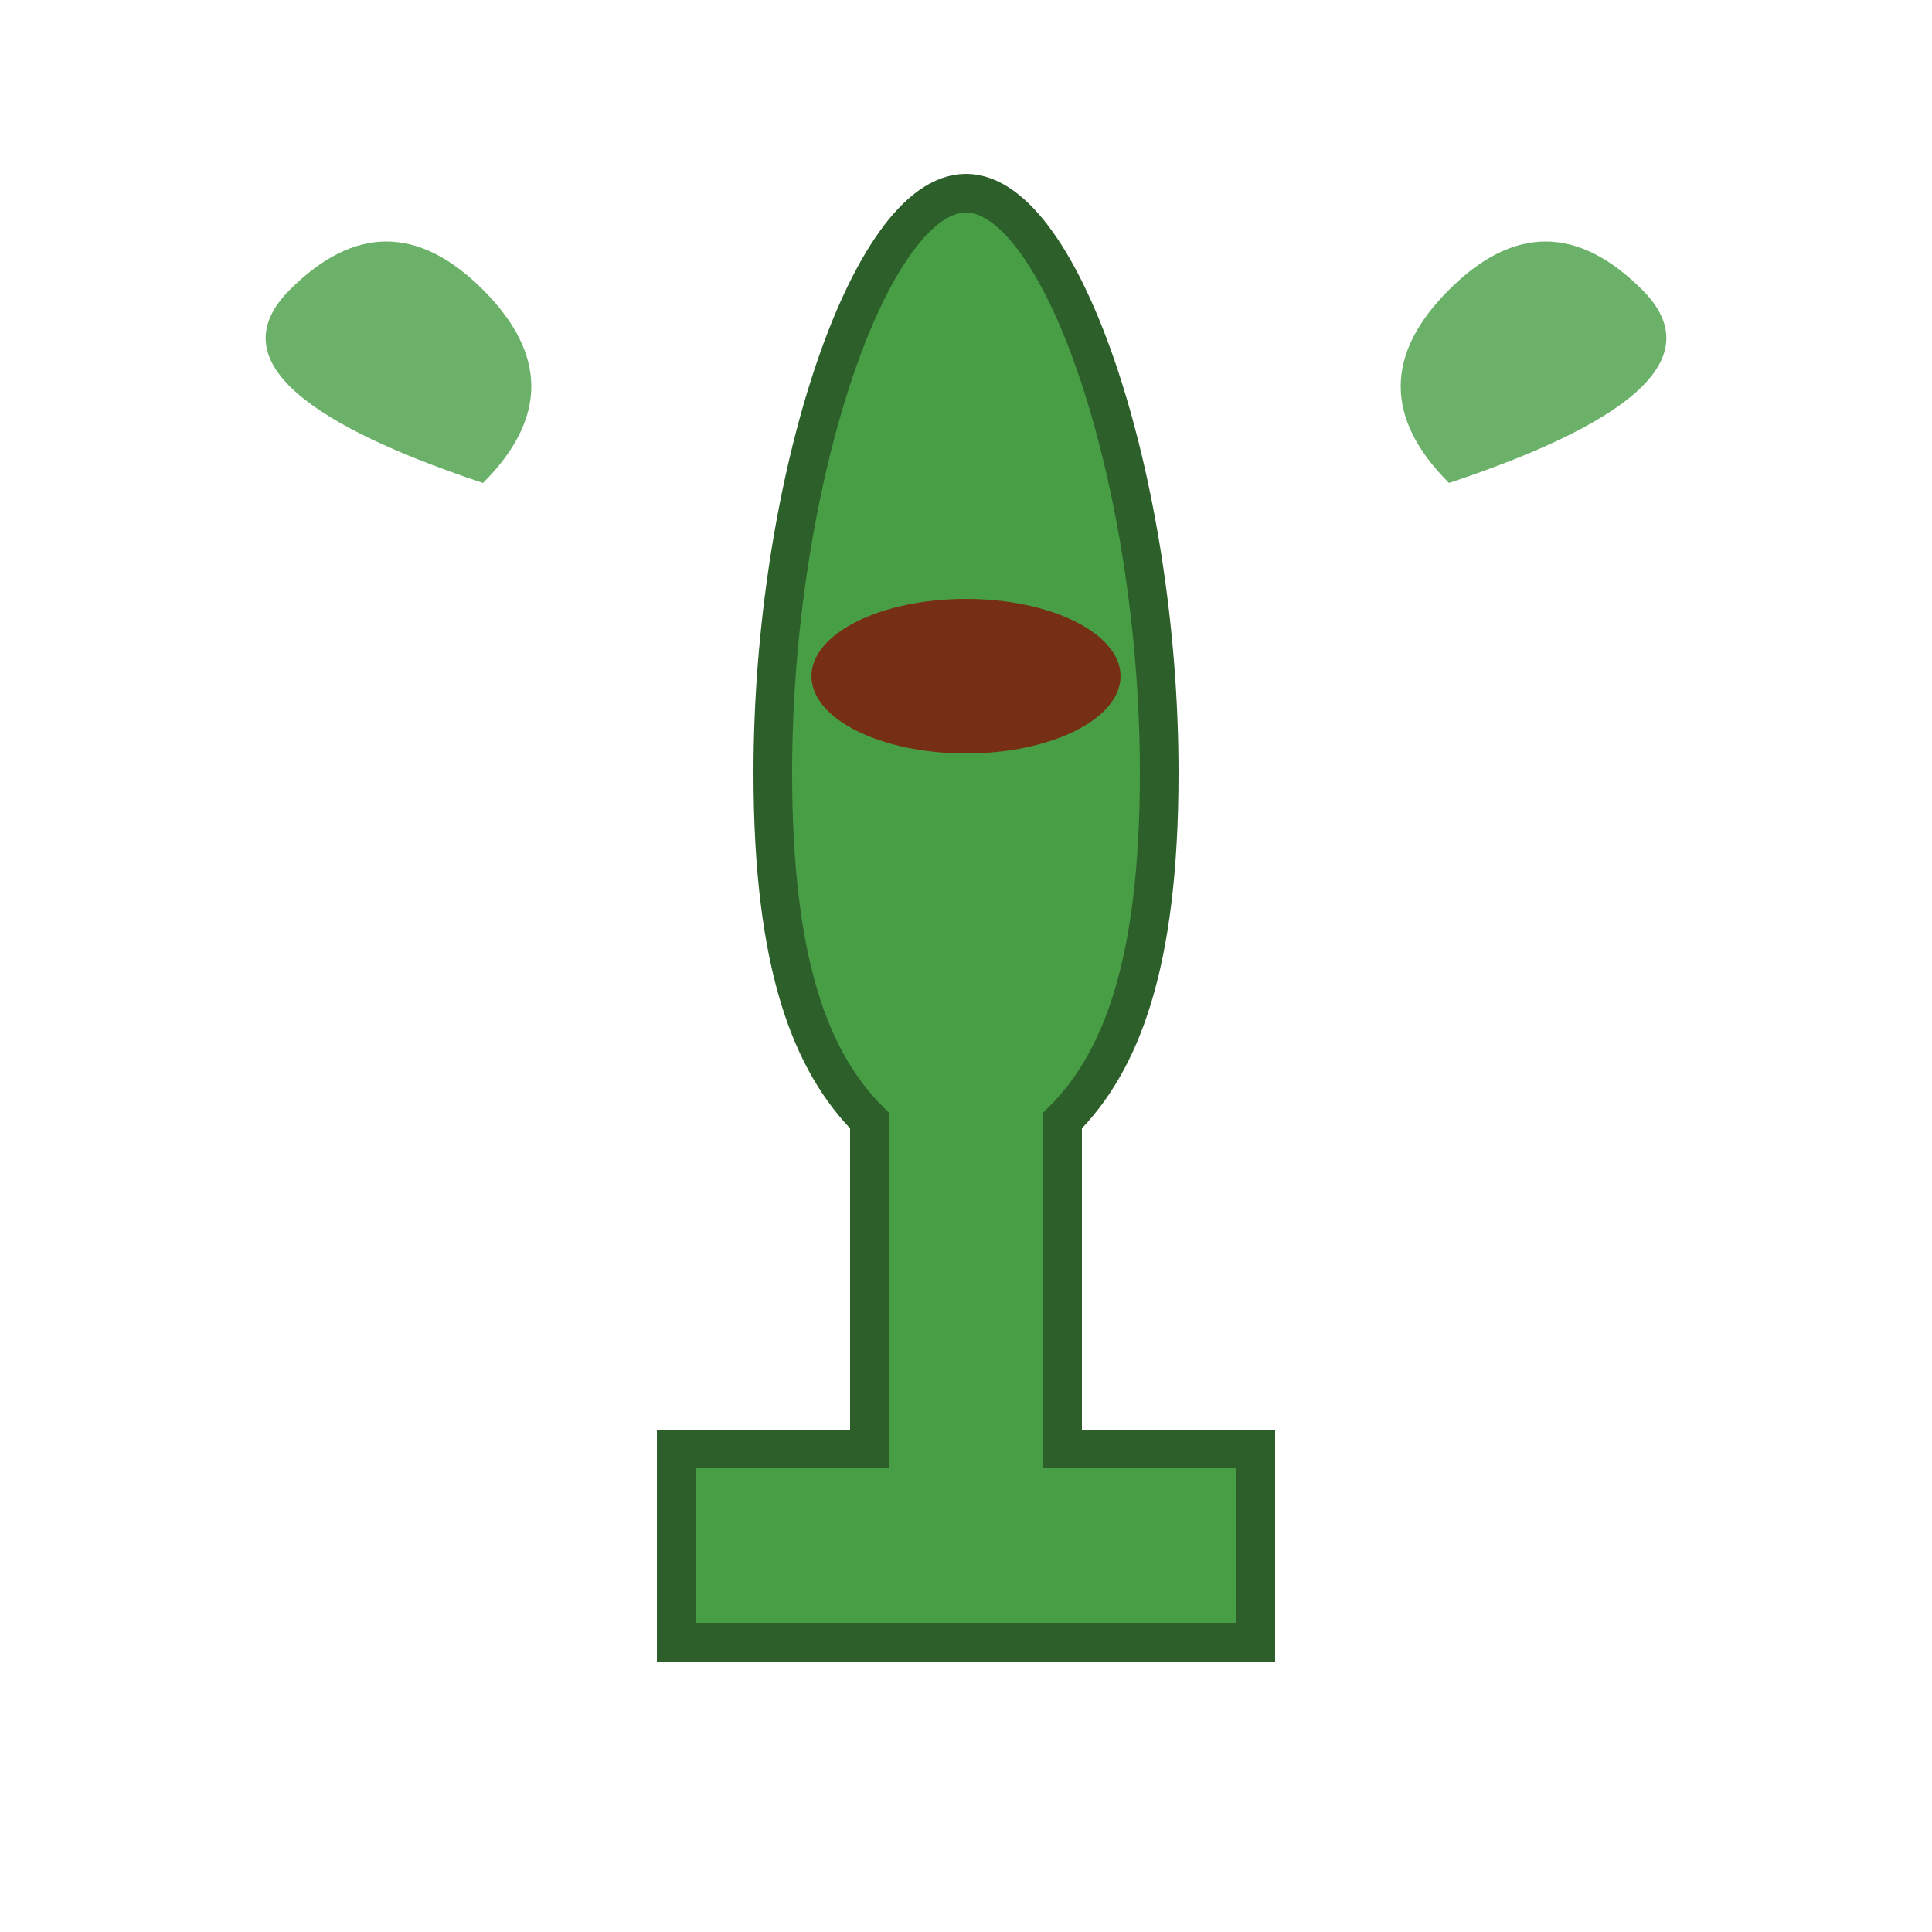
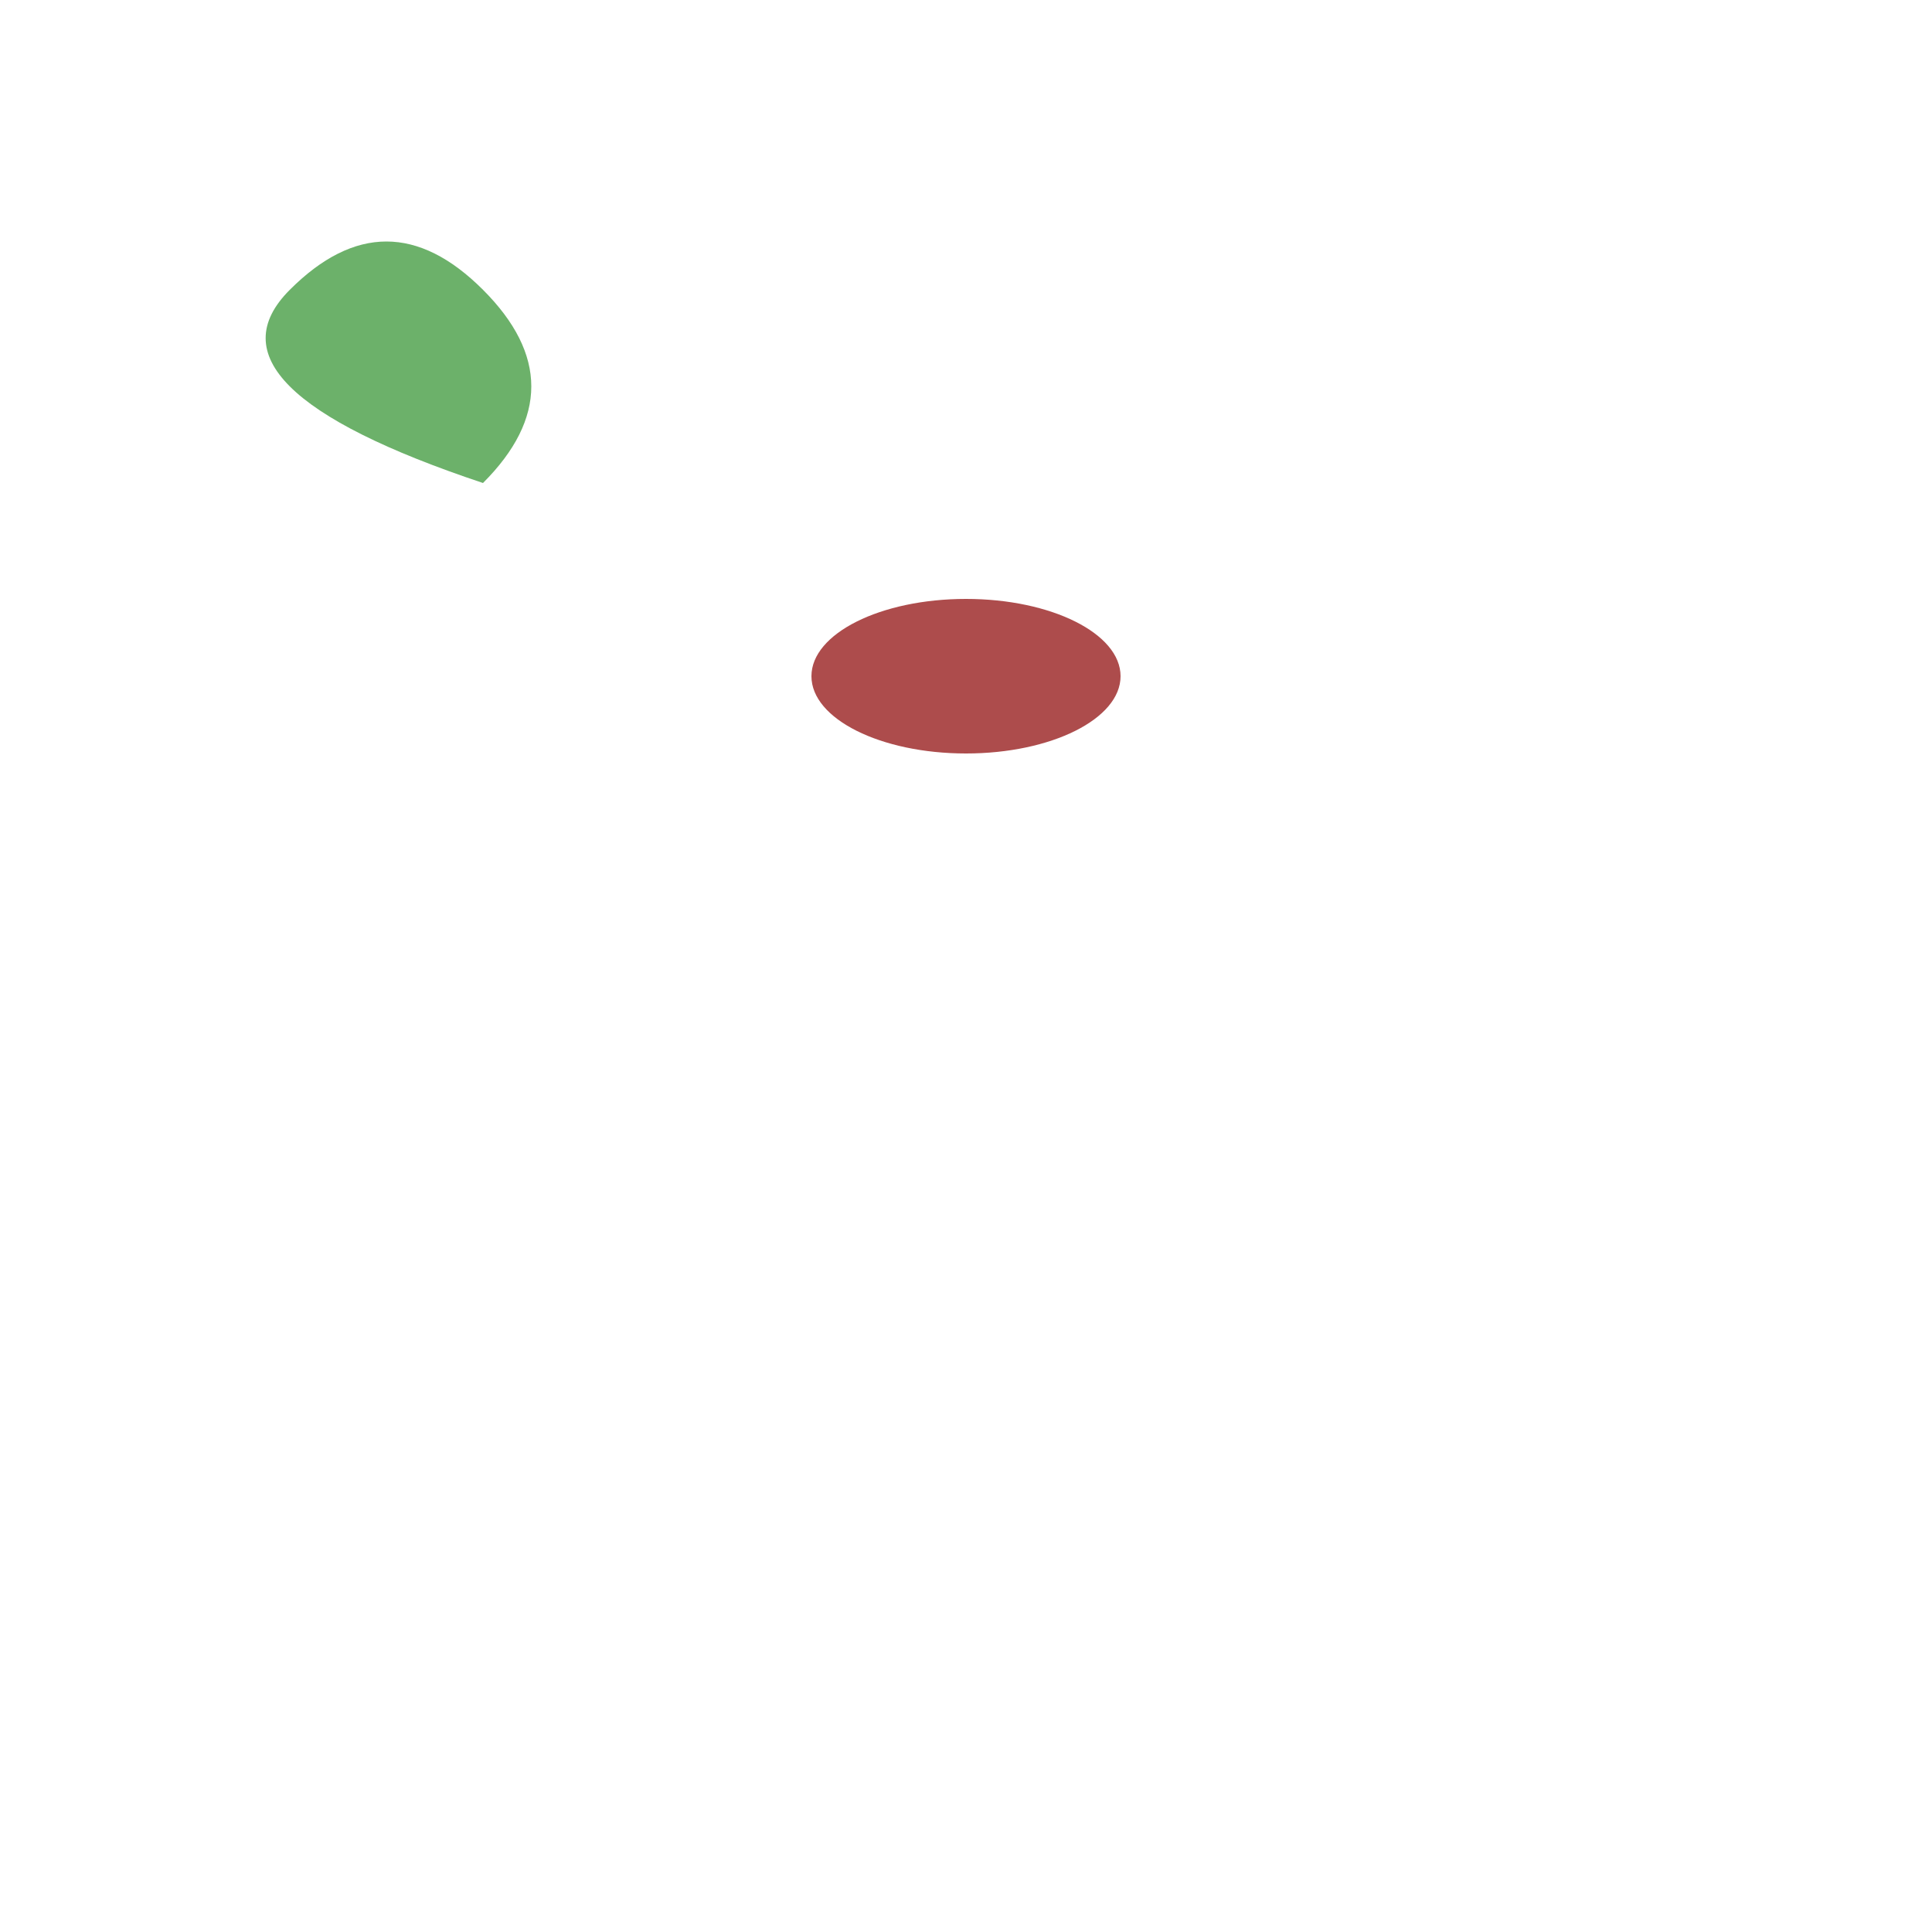
<svg xmlns="http://www.w3.org/2000/svg" width="32" height="32" viewBox="0 0 100 100" fill="none">
-   <path d="M50 10 C45 10, 40 25, 40 40 C40 50, 42 55, 45 58 L45 75 L35 75 L35 85 L65 85 L65 75 L55 75 L55 58 C58 55, 60 50, 60 40 C60 25, 55 10, 50 10 Z" fill="#489E45" stroke="#2d5f2a" stroke-width="2" />
  <ellipse cx="50" cy="35" rx="8" ry="4" fill="#8B0000" opacity="0.7" />
  <path d="M25 15 Q20 10, 15 15 T25 25 Q30 20, 25 15" fill="#489E45" opacity="0.8" />
-   <path d="M75 15 Q80 10, 85 15 T75 25 Q70 20, 75 15" fill="#489E45" opacity="0.8" />
</svg>